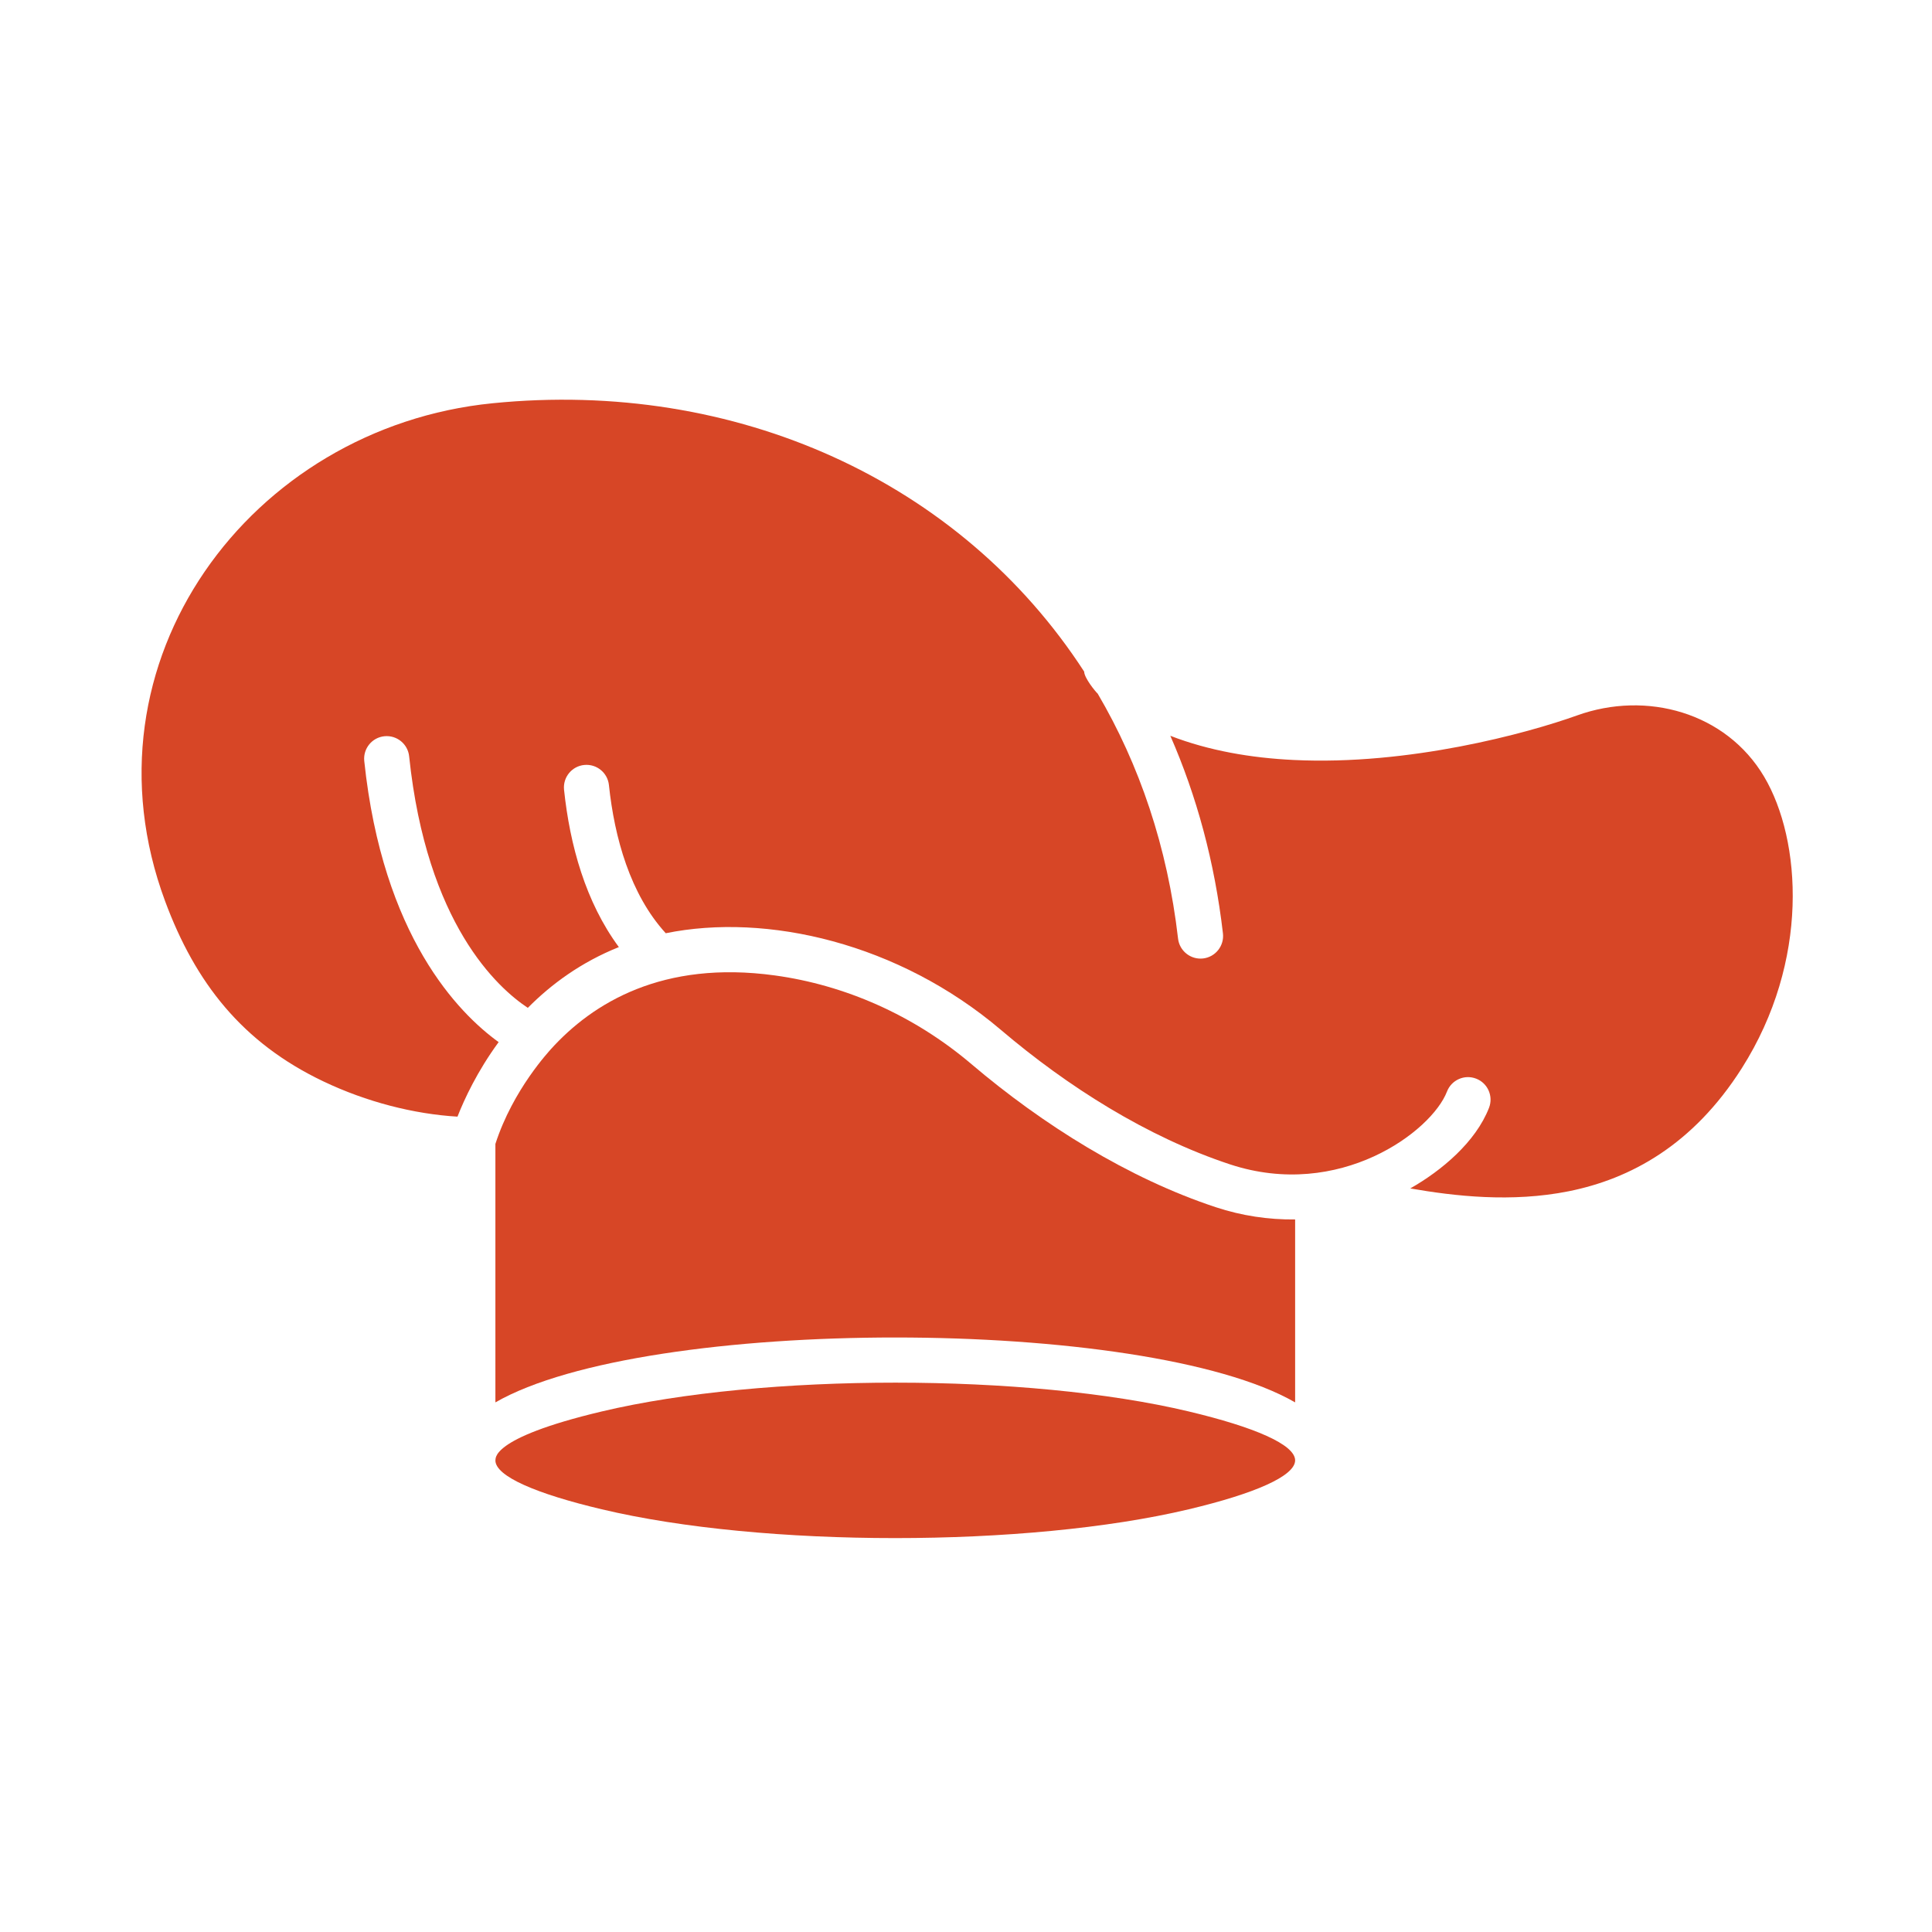
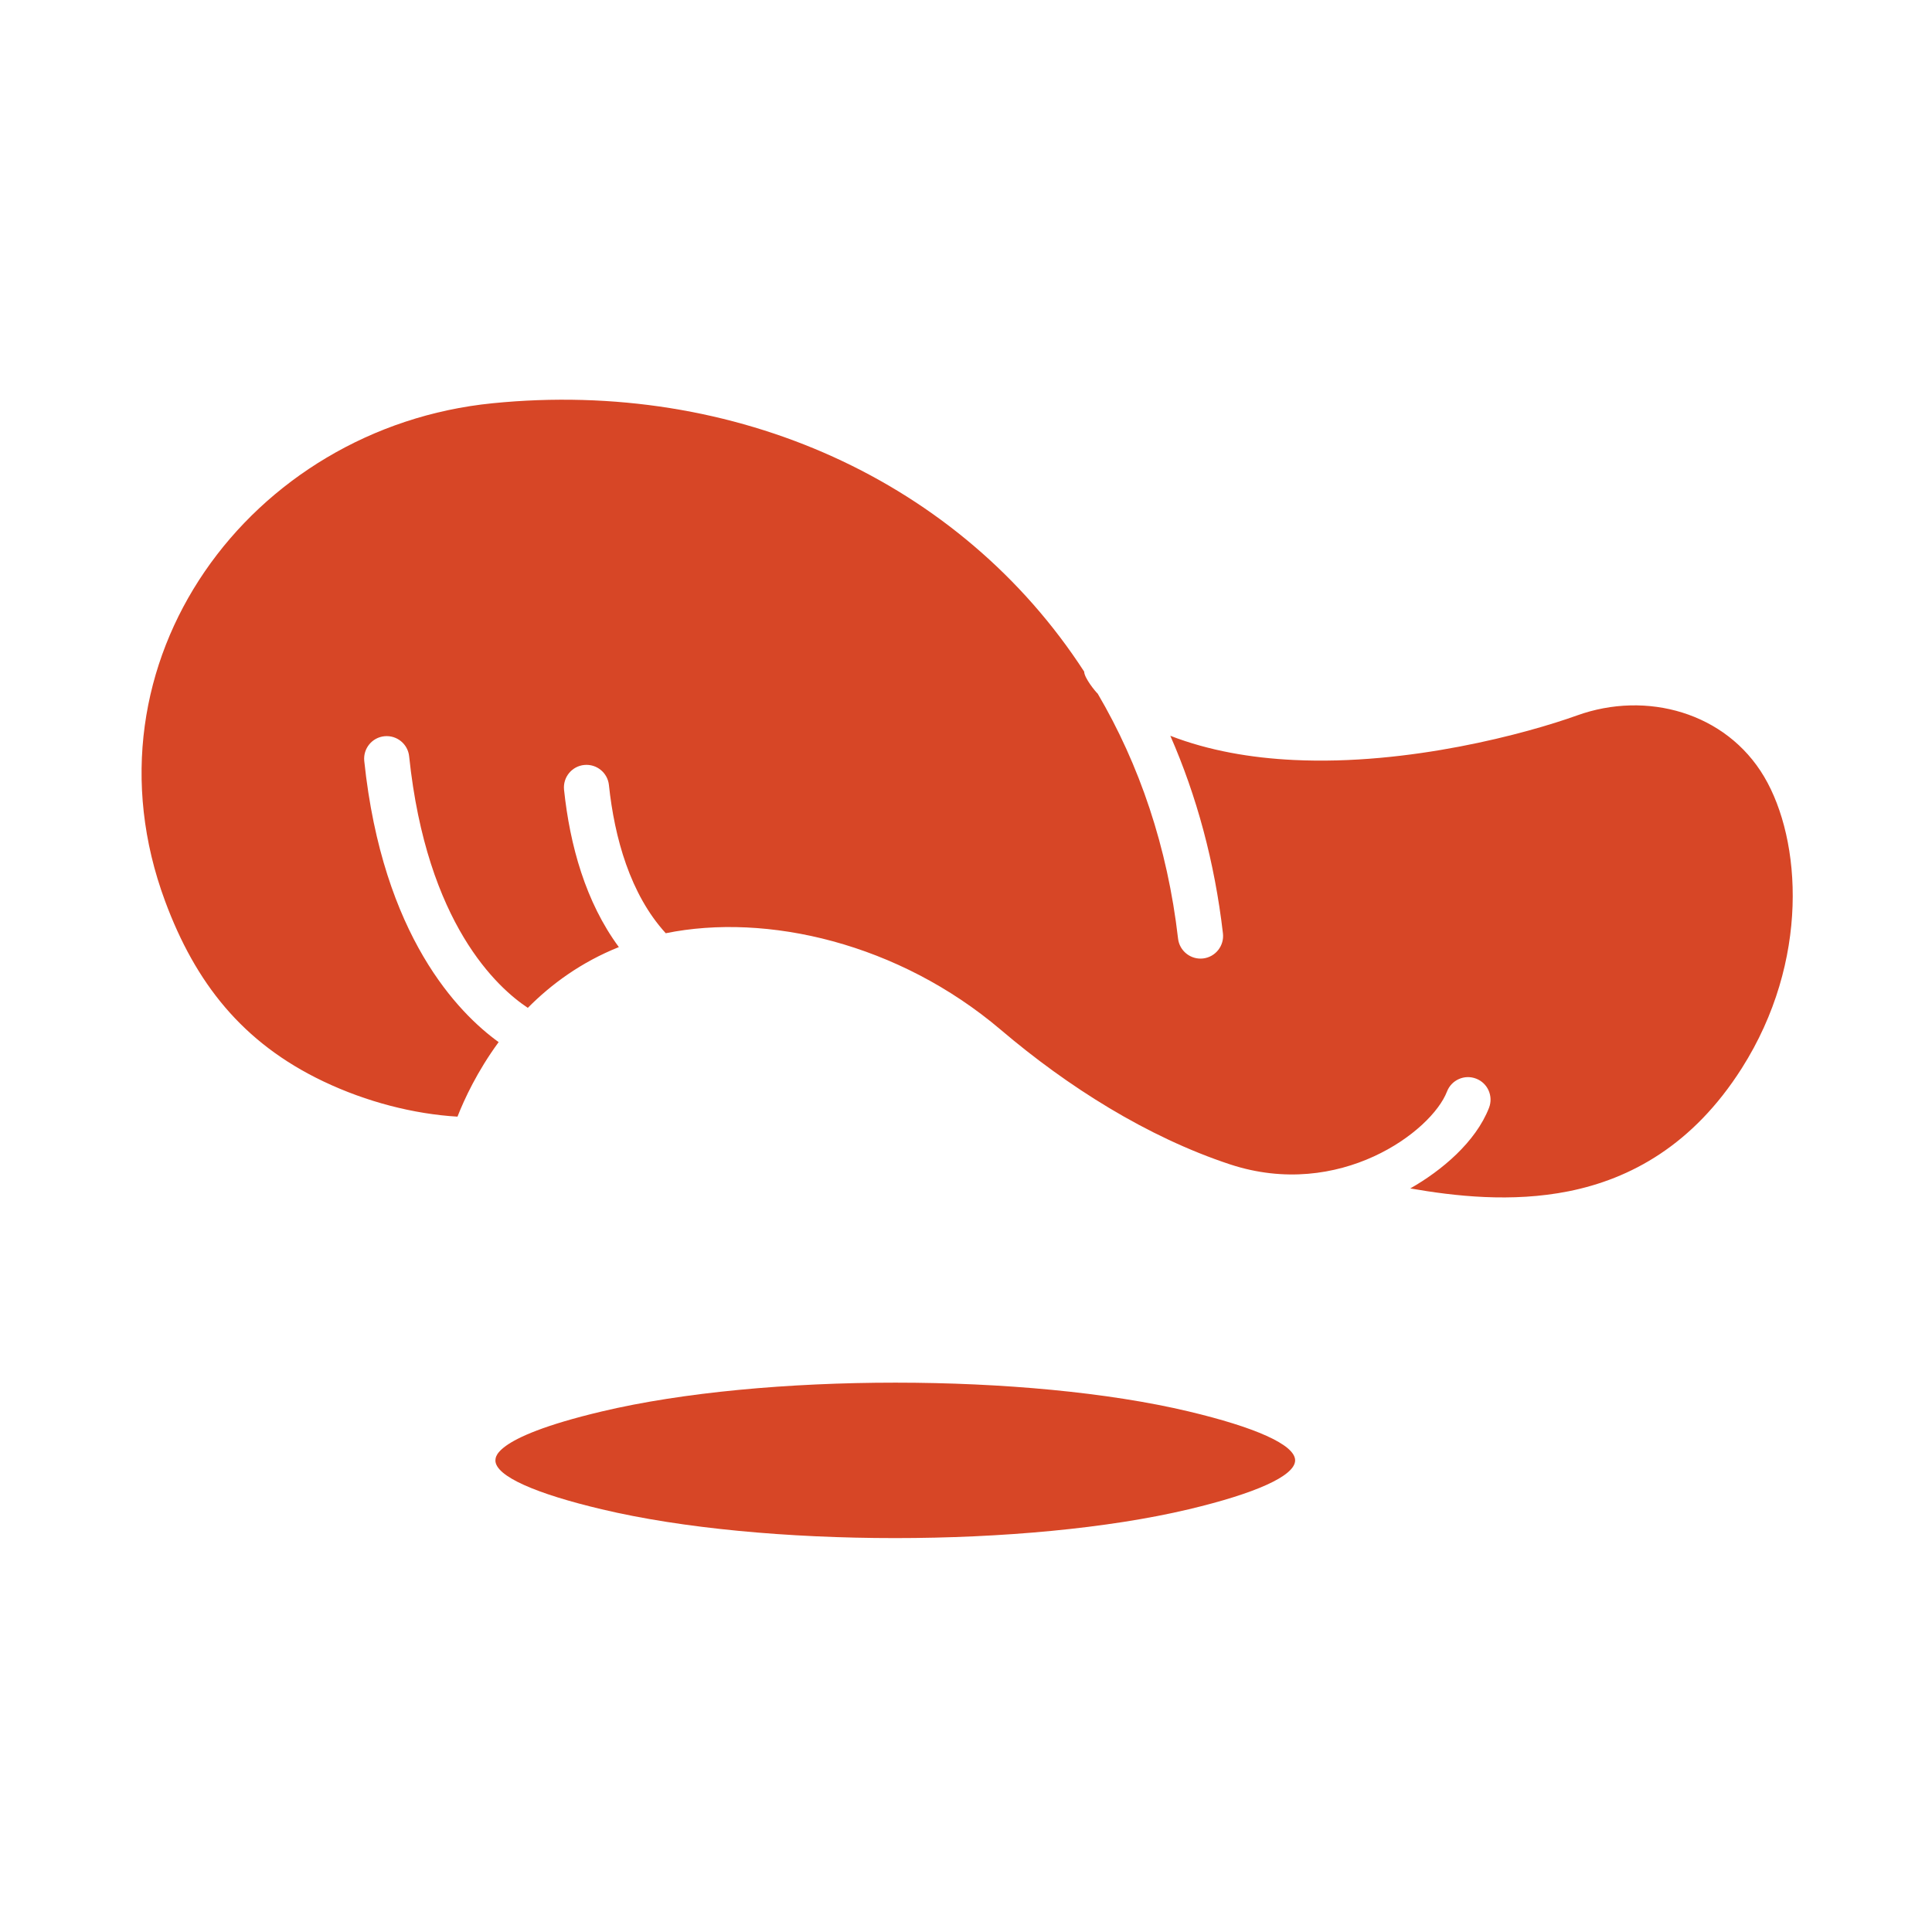
<svg xmlns="http://www.w3.org/2000/svg" version="1.1" width="512" height="512" x="0" y="0" viewBox="0 0 3873 3873" style="enable-background:new 0 0 512 512" xml:space="preserve" class="">
  <g>
    <path d="M993.1 2927.8v-.2c1.7-1.4-16.5-43.6 213.2-98.1 324.2-77 853.5-77 1176.8 0 131.6 31.3 213.1 66.4 213.2 98-.1 31.6-81.5 66.8-213.2 98.1-324.2 77-853.5 77-1176.8 0-131.5-31.1-212.9-66.2-213.2-97.8zM2827.1 2382.4c63-35.8 131.2-93 157.9-161.7 9-23.3-2.6-49.5-25.9-58.4-23.3-9-49.4 2.6-58.4 25.9-30.7 79.8-215.2 218.2-434.8 146-166-54.8-325.7-155.9-459.4-269.6-205.2-174.3-469.4-235-671.9-193.8-71.3-78-102.8-191.7-113.9-296.9-2.5-24.8-24.7-42.9-49.6-40.4-24.8 2.5-42.9 24.7-40.4 49.6 11.7 111.2 43.2 225.2 109.9 315.5-75.5 30.2-135.5 74.3-182.5 121.8-60.2-39.8-202.7-168-237.9-504.1-2.5-24.8-24.7-42.9-49.6-40.4-24.8 2.5-42.9 24.7-40.4 49.6 36.9 351.6 189.2 505.7 269.4 563.6-42.9 58.5-68.9 114.6-82.5 149.4-87.3-5.2-182.4-29.4-269.3-70.9-162.2-77.4-256.2-197.6-316.8-361-178.1-479.7 171-949.8 656.3-998.2 487.8-48.9 938.7 156.3 1186.1 538 0 12.4 23 40.7 27.1 44.1 83.6 142.3 139.9 307.2 161.1 491 2.8 24.8 25.3 42.7 50.1 39.9s42.7-25.3 39.9-50.1c-16.6-143.4-52.8-276-105.5-396.3 77.2 29.9 161.8 44.4 247.2 48.5 230.9 11.3 468.6-53.5 568.2-89.3 139-50.1 298.7-6.1 375.1 123 75 126.9 91.6 369.1-44.8 584.1-98.1 154.6-223.9 222.1-347.2 246.8-114.6 22.9-228.6 9.8-317.5-5.7z" fill="#d74626" opacity="1" data-original="#000000" />
-     <path d="M993.1 2293.2c35.6-110.1 109.2-187.1 110.9-189.6 84.3-93.4 224.7-179 449.2-148.2 139.6 19.1 278.2 79.1 394.7 178.2 142.4 120.9 314.1 228.6 489.5 286.5 51.8 17.1 105.5 25.1 158.9 24.5v366.7c-300.8-173.3-1301.3-173.6-1603.2 0z" fill="#d74626" opacity="1" data-original="#000000" />
  </g>
</svg>